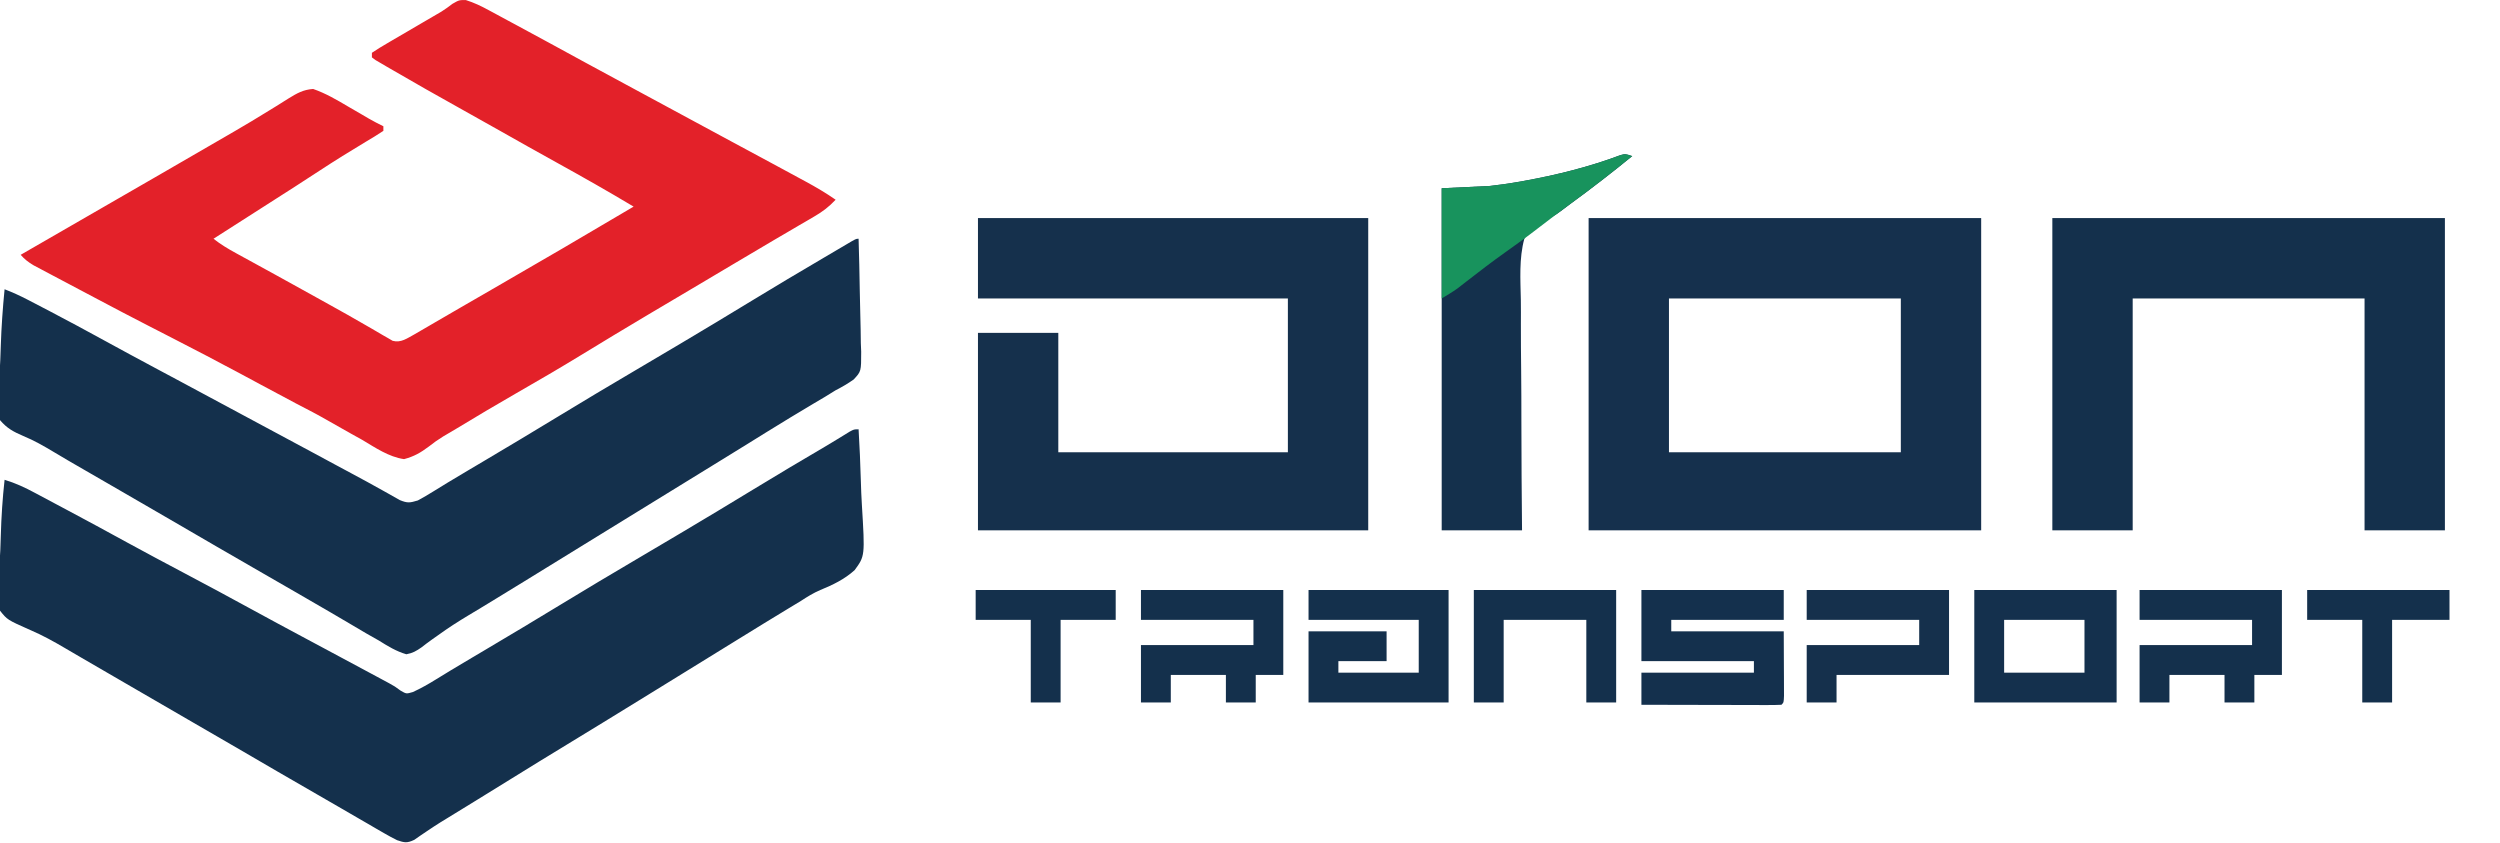
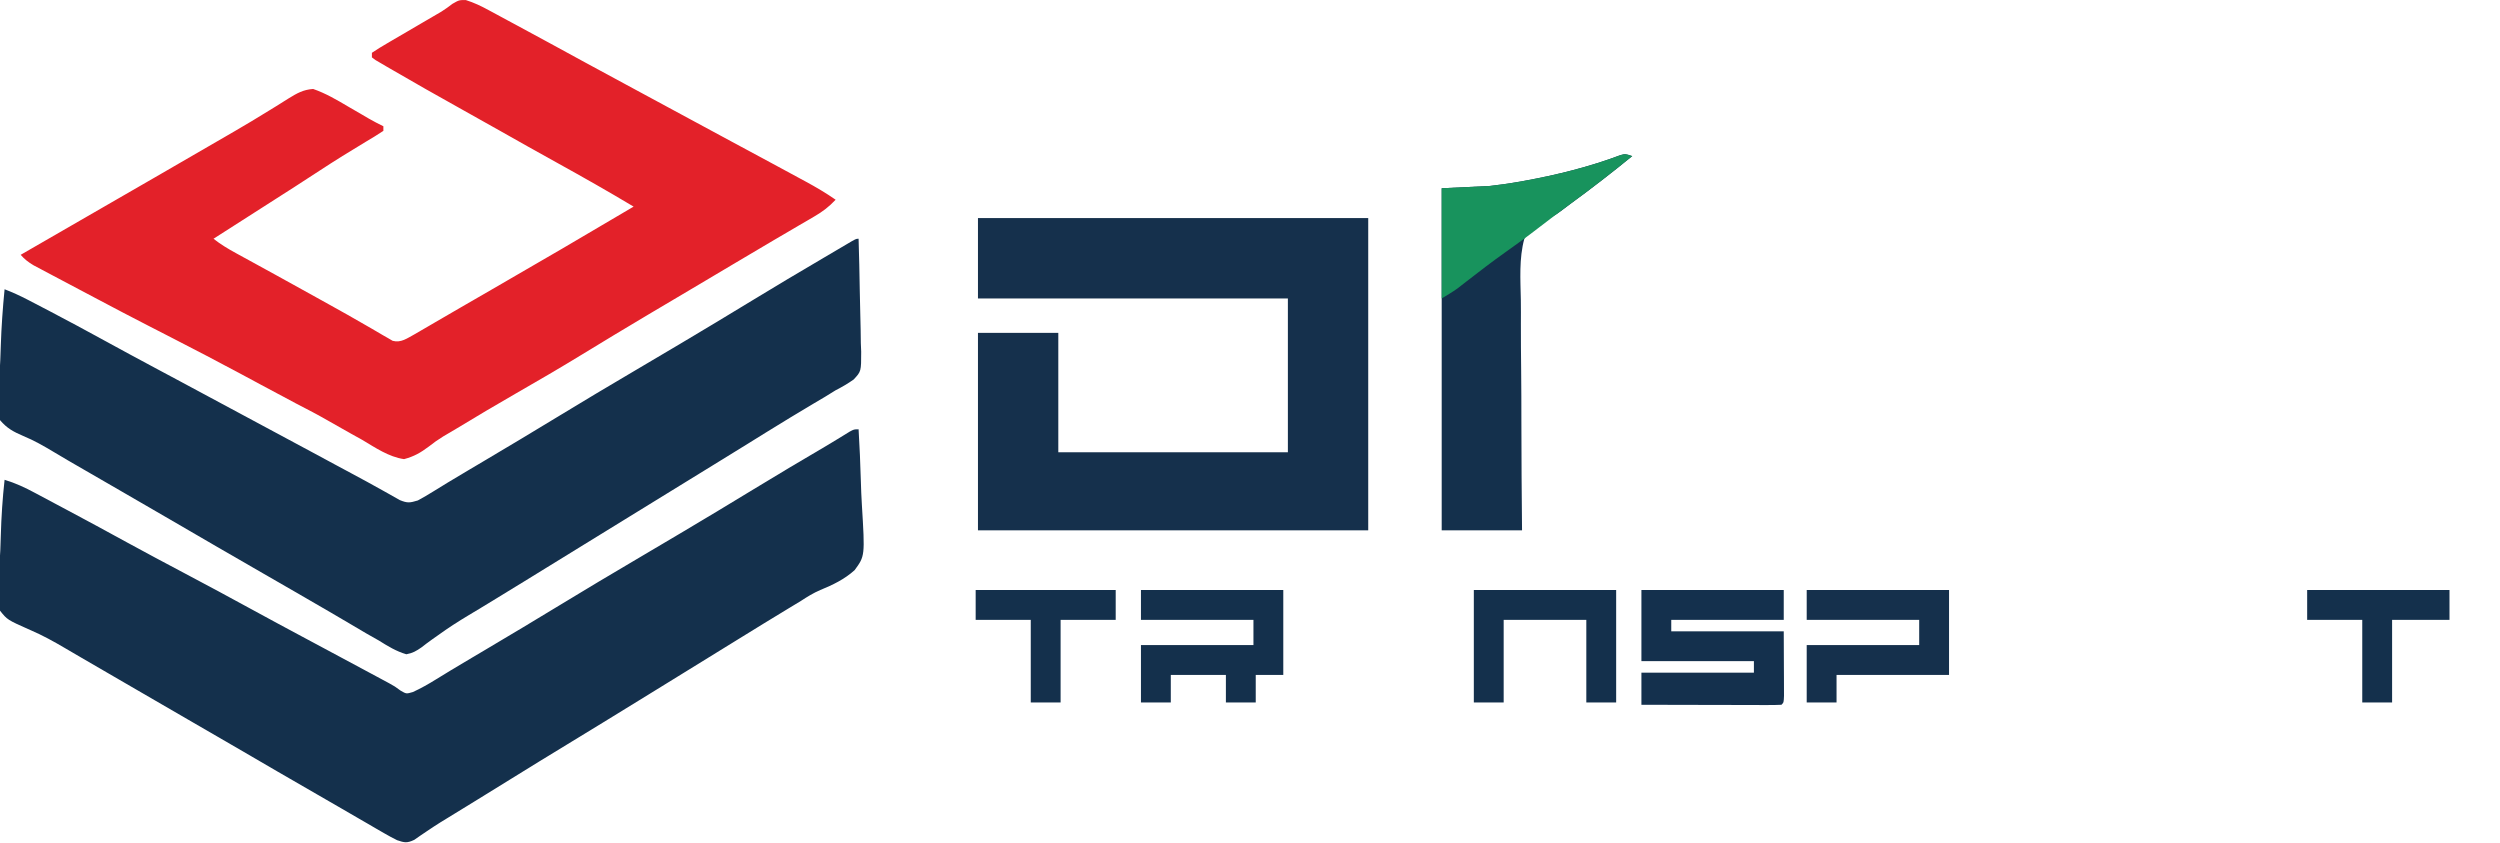
<svg xmlns="http://www.w3.org/2000/svg" width="1089" height="367">
  <path d="M0 0 C3.508 1.106 6.651 2.595 9.863 4.357 C10.826 4.872 10.826 4.872 11.808 5.397 C13.894 6.515 15.972 7.644 18.051 8.775 C19.503 9.556 20.956 10.337 22.409 11.118 C26.629 13.388 30.841 15.673 35.051 17.962 C36.649 18.83 36.649 18.83 38.28 19.715 C42.74 22.138 47.194 24.57 51.645 27.009 C57.722 30.336 63.823 33.619 69.926 36.9 C79.295 41.938 88.655 46.994 98.007 52.065 C104.288 55.47 110.576 58.862 116.868 62.246 C122.264 65.148 127.658 68.054 133.051 70.962 C134.103 71.53 135.155 72.097 136.239 72.681 C139.262 74.313 142.282 75.949 145.301 77.587 C146.199 78.072 147.098 78.557 148.024 79.056 C152.523 81.502 156.847 84.036 161.051 86.962 C158.231 89.987 155.447 92.105 151.879 94.185 C150.839 94.796 149.799 95.406 148.728 96.036 C147.597 96.692 146.466 97.348 145.301 98.025 C144.097 98.729 142.895 99.435 141.692 100.141 C139.133 101.643 136.573 103.142 134.011 104.64 C128.111 108.095 122.235 111.593 116.358 115.088 C112.987 117.093 109.615 119.096 106.242 121.099 C105.567 121.5 104.892 121.901 104.197 122.314 C100.108 124.742 96.018 127.167 91.926 129.59 C88.55 131.588 85.175 133.587 81.801 135.587 C81.137 135.981 80.473 136.374 79.789 136.78 C69.795 142.706 59.856 148.718 49.939 154.772 C40.595 160.472 31.153 165.987 21.654 171.424 C12.981 176.397 4.397 181.509 -4.153 186.689 C-6.07 187.848 -7.999 188.987 -9.94 190.105 C-12.181 191.488 -14.111 192.85 -16.156 194.476 C-19.714 197.148 -22.599 198.808 -26.949 199.962 C-33.612 198.998 -39.455 194.966 -45.137 191.587 C-46.796 190.659 -48.459 189.736 -50.125 188.819 C-53.356 187.03 -56.569 185.213 -59.767 183.364 C-64.441 180.664 -69.205 178.167 -74.012 175.712 C-79.072 173.051 -84.107 170.341 -89.141 167.63 C-91.452 166.386 -93.763 165.143 -96.074 163.9 C-96.949 163.429 -96.949 163.429 -97.842 162.949 C-107.843 157.574 -117.911 152.336 -128.012 147.15 C-128.721 146.786 -129.43 146.421 -130.161 146.046 C-132.922 144.628 -135.684 143.21 -138.445 141.793 C-145.759 138.036 -153.044 134.228 -160.303 130.367 C-162.96 128.956 -165.621 127.552 -168.281 126.149 C-170.864 124.785 -173.443 123.416 -176.023 122.046 C-177.296 121.371 -178.571 120.697 -179.847 120.025 C-181.634 119.084 -183.417 118.134 -185.199 117.185 C-186.754 116.361 -186.754 116.361 -188.34 115.521 C-190.61 114.165 -192.217 112.934 -193.949 110.962 C-161.348 92.154 -161.348 92.154 -158.142 90.304 C-155.998 89.067 -153.854 87.83 -151.71 86.593 C-146.267 83.453 -140.824 80.313 -135.379 77.177 C-124.806 71.085 -114.242 64.979 -103.699 58.837 C-102.724 58.272 -101.749 57.706 -100.744 57.124 C-95.72 54.203 -90.74 51.229 -85.805 48.161 C-84.81 47.551 -83.816 46.941 -82.792 46.312 C-80.906 45.152 -79.03 43.977 -77.165 42.784 C-73.499 40.542 -70.884 39.031 -66.559 38.712 C-61.072 40.612 -56.249 43.454 -51.262 46.4 C-49.216 47.586 -47.171 48.773 -45.125 49.958 C-44.227 50.486 -43.329 51.014 -42.404 51.558 C-40.282 52.772 -38.148 53.897 -35.949 54.962 C-35.949 55.622 -35.949 56.282 -35.949 56.962 C-38.502 58.655 -41.059 60.228 -43.699 61.775 C-50.454 65.814 -57.116 69.96 -63.699 74.275 C-70.876 78.971 -78.083 83.615 -85.324 88.212 C-93.55 93.435 -101.761 98.68 -109.949 103.962 C-106.849 106.414 -103.63 108.332 -100.164 110.228 C-99.007 110.863 -97.85 111.498 -96.658 112.153 C-95.401 112.839 -94.144 113.526 -92.887 114.212 C-90.921 115.29 -88.955 116.369 -86.99 117.449 C-85.643 118.188 -84.297 118.927 -82.949 119.666 C-77.379 122.721 -71.823 125.801 -66.272 128.891 C-64.028 130.14 -61.782 131.386 -59.534 132.629 C-54.325 135.512 -49.138 138.421 -43.992 141.415 C-43.073 141.943 -42.153 142.47 -41.205 143.014 C-39.503 143.991 -37.809 144.983 -36.125 145.991 C-35.378 146.416 -34.632 146.841 -33.863 147.279 C-33.223 147.654 -32.584 148.03 -31.924 148.417 C-28.296 149.418 -25.561 147.291 -22.407 145.596 C-21.51 145.074 -20.612 144.551 -19.688 144.013 C-18.664 143.42 -17.641 142.827 -16.587 142.216 C-15.49 141.575 -14.392 140.935 -13.262 140.275 C-12.101 139.601 -10.941 138.927 -9.78 138.253 C-7.368 136.854 -4.957 135.453 -2.546 134.051 C1.945 131.441 6.447 128.849 10.949 126.257 C31.729 114.293 52.424 102.187 73.051 89.962 C61.963 83.315 50.725 76.965 39.413 70.706 C31.122 66.118 22.86 61.481 14.617 56.807 C8.646 53.422 2.659 50.069 -3.338 46.731 C-12.775 41.472 -22.179 36.156 -31.512 30.712 C-32.464 30.163 -33.417 29.614 -34.399 29.048 C-35.694 28.286 -35.694 28.286 -37.016 27.509 C-37.778 27.064 -38.541 26.619 -39.326 26.16 C-39.862 25.765 -40.397 25.37 -40.949 24.962 C-40.949 24.302 -40.949 23.642 -40.949 22.962 C-38.714 21.462 -36.489 20.094 -34.16 18.751 C-33.116 18.137 -33.116 18.137 -32.051 17.511 C-29.813 16.196 -27.569 14.891 -25.324 13.587 C-23.102 12.288 -20.882 10.988 -18.662 9.685 C-17.279 8.874 -15.894 8.066 -14.508 7.261 C-13.868 6.887 -13.227 6.514 -12.568 6.129 C-11.953 5.772 -11.338 5.415 -10.704 5.047 C-9.02 4.006 -7.43 2.814 -5.85 1.62 C-2.949 -0.038 -2.949 -0.038 0 0 Z " fill="#E32129" transform="translate(202.949,0.038)" />
  <path d="M0 0 C0.443 7.482 0.779 14.964 0.984 22.456 C1.083 25.938 1.216 29.411 1.433 32.887 C2.79 55.202 2.79 55.202 -1.743 61.372 C-6.162 65.346 -11.205 67.769 -16.667 70.012 C-19.704 71.298 -22.388 72.98 -25.148 74.777 C-26.89 75.832 -28.632 76.886 -30.375 77.938 C-37.709 82.383 -45.025 86.854 -52.312 91.375 C-63.41 98.259 -74.532 105.102 -85.656 111.943 C-88.98 113.988 -92.303 116.035 -95.625 118.082 C-106.005 124.477 -116.393 130.858 -126.812 137.188 C-134.85 142.071 -142.863 146.993 -150.854 151.952 C-155.799 155.02 -160.749 158.079 -165.707 161.125 C-166.281 161.478 -166.856 161.831 -167.448 162.195 C-170.25 163.917 -173.053 165.637 -175.857 167.357 C-176.886 167.989 -177.916 168.622 -178.977 169.273 C-179.978 169.885 -180.98 170.497 -182.013 171.128 C-184.047 172.403 -186.056 173.718 -188.042 175.067 C-189.005 175.718 -189.968 176.369 -190.961 177.039 C-191.812 177.632 -192.663 178.224 -193.541 178.834 C-196.631 180.299 -197.796 180.106 -201 179 C-202.935 178.045 -204.833 177.013 -206.699 175.93 C-207.813 175.288 -208.926 174.647 -210.073 173.986 C-211.278 173.282 -212.483 172.579 -213.688 171.875 C-214.943 171.149 -216.198 170.423 -217.454 169.698 C-220.04 168.203 -222.624 166.705 -225.207 165.203 C-228.727 163.157 -232.255 161.123 -235.785 159.094 C-247.203 152.529 -258.591 145.914 -269.962 139.269 C-277.293 134.987 -284.643 130.738 -292 126.5 C-300.348 121.691 -308.682 116.861 -317 112 C-324.312 107.727 -331.63 103.467 -338.971 99.244 C-341.182 97.966 -343.386 96.677 -345.583 95.377 C-350.588 92.432 -355.517 89.696 -360.863 87.418 C-370.82 82.995 -370.82 82.995 -374 79 C-376.211 72.585 -375.157 65.772 -374.349 59.173 C-373.878 54.887 -373.769 50.619 -373.649 46.311 C-373.423 38.17 -372.898 30.095 -372 22 C-367.293 23.419 -363.066 25.393 -358.75 27.711 C-358.064 28.075 -357.378 28.439 -356.671 28.814 C-354.445 29.996 -352.222 31.185 -350 32.375 C-348.448 33.201 -346.896 34.027 -345.344 34.853 C-336.315 39.664 -327.315 44.525 -318.348 49.451 C-310.272 53.877 -302.138 58.189 -294 62.5 C-284.018 67.788 -274.061 73.117 -264.155 78.547 C-256.877 82.533 -249.568 86.461 -242.25 90.375 C-241.071 91.006 -239.892 91.636 -238.714 92.267 C-236.939 93.217 -235.164 94.166 -233.389 95.116 C-226.777 98.654 -220.168 102.199 -213.562 105.75 C-212.473 106.334 -211.383 106.919 -210.261 107.521 C-209.248 108.066 -208.235 108.611 -207.191 109.172 C-206.307 109.647 -205.422 110.123 -204.51 110.612 C-202 112 -202 112 -199.551 113.802 C-197.019 115.297 -197.019 115.297 -194.12 114.441 C-190.62 112.824 -187.342 110.973 -184.074 108.938 C-182.74 108.122 -181.406 107.307 -180.072 106.492 C-179.395 106.077 -178.718 105.661 -178.021 105.233 C-174.872 103.312 -171.696 101.437 -168.52 99.562 C-167.255 98.814 -165.99 98.066 -164.726 97.317 C-164.088 96.939 -163.451 96.562 -162.793 96.173 C-151.615 89.554 -140.469 82.885 -129.375 76.125 C-118.669 69.603 -107.905 63.186 -97.101 56.827 C-90.853 53.145 -84.613 49.45 -78.375 45.75 C-77.695 45.346 -77.014 44.943 -76.313 44.527 C-66.049 38.437 -55.829 32.277 -45.637 26.066 C-35.29 19.762 -24.883 13.565 -14.429 7.44 C-12.69 6.409 -10.959 5.362 -9.235 4.306 C-7.885 3.48 -7.885 3.48 -6.508 2.637 C-5.692 2.132 -4.876 1.628 -4.036 1.108 C-2 0 -2 0 0 0 Z " fill="#14304C" transform="translate(374,187)" />
  <path d="M0 0 C0.232 7.571 0.41 15.142 0.518 22.715 C0.57 26.233 0.641 29.748 0.754 33.264 C0.884 37.313 0.932 41.359 0.977 45.41 C1.028 46.665 1.08 47.919 1.133 49.211 C1.138 57.773 1.138 57.773 -2.131 61.297 C-4.682 63.107 -7.217 64.576 -10 66 C-11.544 66.941 -13.082 67.89 -14.613 68.852 C-16.178 69.779 -17.744 70.704 -19.312 71.625 C-26.291 75.769 -33.231 79.967 -40.125 84.25 C-41.884 85.342 -43.643 86.435 -45.402 87.527 C-46.307 88.089 -47.212 88.651 -48.144 89.23 C-53.318 92.436 -58.503 95.624 -63.688 98.812 C-64.779 99.484 -65.87 100.155 -66.995 100.847 C-69.22 102.215 -71.444 103.583 -73.669 104.952 C-79.114 108.3 -84.557 111.65 -90 115 C-92.167 116.333 -94.333 117.667 -96.5 119 C-97.573 119.66 -98.645 120.32 -99.75 121 C-103 123 -106.25 125 -109.5 127 C-110.573 127.66 -111.645 128.32 -112.751 129 C-114.915 130.332 -117.079 131.664 -119.243 132.996 C-124.698 136.352 -130.153 139.71 -135.605 143.07 C-137.799 144.422 -139.993 145.774 -142.188 147.125 C-143.8 148.118 -143.8 148.118 -145.446 149.132 C-150.648 152.333 -155.856 155.525 -161.078 158.695 C-162.054 159.288 -163.03 159.882 -164.035 160.493 C-165.948 161.651 -167.865 162.803 -169.785 163.949 C-174.406 166.722 -178.876 169.579 -183.234 172.75 C-184.071 173.339 -184.908 173.928 -185.77 174.534 C-187.329 175.641 -188.863 176.785 -190.361 177.974 C-192.657 179.576 -194.238 180.497 -197 181 C-201.432 179.71 -205.101 177.43 -209 175 C-210.834 173.957 -212.67 172.917 -214.508 171.879 C-216.382 170.777 -218.255 169.671 -220.125 168.562 C-222.234 167.322 -224.343 166.083 -226.453 164.844 C-228.071 163.892 -228.071 163.892 -229.721 162.922 C-235.09 159.775 -240.482 156.668 -245.875 153.562 C-246.953 152.941 -248.03 152.32 -249.141 151.68 C-252.427 149.786 -255.713 147.893 -259 146 C-272.674 138.124 -286.337 130.231 -299.961 122.269 C-307.293 117.988 -314.643 113.738 -322 109.5 C-328.488 105.761 -334.974 102.019 -341.449 98.258 C-342.49 97.654 -343.531 97.05 -344.604 96.428 C-346.636 95.24 -348.663 94.04 -350.682 92.828 C-354.988 90.252 -359.183 87.836 -363.832 85.934 C-368.113 84.091 -370.942 82.608 -374 79 C-375.784 72.532 -374.926 65.742 -374.285 59.153 C-373.911 55.009 -373.788 50.872 -373.658 46.713 C-373.391 38.446 -372.808 30.232 -372 22 C-368.486 23.351 -365.156 24.882 -361.816 26.617 C-360.818 27.135 -359.82 27.653 -358.792 28.187 C-357.726 28.744 -356.66 29.301 -355.562 29.875 C-354.447 30.457 -353.332 31.038 -352.183 31.637 C-344.246 35.79 -336.363 40.035 -328.51 44.344 C-321.156 48.379 -313.772 52.356 -306.375 56.312 C-305.788 56.627 -305.201 56.941 -304.596 57.265 C-301.599 58.868 -298.602 60.47 -295.605 62.072 C-276.385 72.347 -257.185 82.66 -238 93 C-235.707 94.236 -233.414 95.471 -231.121 96.707 C-229.989 97.317 -228.857 97.927 -227.691 98.556 C-225.469 99.752 -223.246 100.947 -221.022 102.139 C-216.397 104.62 -211.781 107.109 -207.211 109.691 C-206.517 110.078 -205.823 110.465 -205.108 110.864 C-203.352 111.846 -201.603 112.842 -199.855 113.84 C-196.452 115.223 -195.476 115.039 -192 114 C-189.643 112.725 -187.4 111.421 -185.137 110 C-183.794 109.175 -182.451 108.351 -181.107 107.527 C-180.424 107.106 -179.741 106.684 -179.037 106.25 C-175.886 104.317 -172.703 102.44 -169.52 100.562 C-168.255 99.814 -166.99 99.066 -165.726 98.317 C-165.088 97.939 -164.451 97.562 -163.793 97.173 C-152.615 90.554 -141.469 83.885 -130.375 77.125 C-119.669 70.603 -108.905 64.186 -98.101 57.827 C-91.853 54.145 -85.613 50.45 -79.375 46.75 C-78.695 46.346 -78.014 45.943 -77.313 45.527 C-67.048 39.436 -56.828 33.275 -46.635 27.065 C-36.234 20.729 -25.777 14.495 -15.272 8.333 C-13.183 7.107 -11.097 5.877 -9.012 4.645 C-7.366 3.676 -7.366 3.676 -5.688 2.688 C-4.332 1.889 -4.332 1.889 -2.949 1.074 C-1 0 -1 0 0 0 Z " fill="#14304C" transform="translate(374,104)" />
-   <path d="M0 0 C56.43 0 112.86 0 171 0 C171 44.88 171 89.76 171 136 C114.57 136 58.14 136 0 136 C0 91.12 0 46.24 0 0 Z M35 35 C35 57.11 35 79.22 35 102 C68.33 102 101.66 102 136 102 C136 79.89 136 57.78 136 35 C102.67 35 69.34 35 35 35 Z " fill="#15304D" transform="translate(692,95)" />
  <path d="M0 0 C56.1 0 112.2 0 170 0 C170 44.88 170 89.76 170 136 C113.9 136 57.8 136 0 136 C0 107.62 0 79.24 0 50 C11.55 50 23.1 50 35 50 C35 67.16 35 84.32 35 102 C68 102 101 102 135 102 C135 79.89 135 57.78 135 35 C90.45 35 45.9 35 0 35 C0 23.45 0 11.9 0 0 Z " fill="#15304C" transform="translate(426,95)" />
-   <path d="M0 0 C56.43 0 112.86 0 171 0 C171 44.88 171 89.76 171 136 C159.45 136 147.9 136 136 136 C136 102.67 136 69.34 136 35 C102.67 35 69.34 35 35 35 C35 68.33 35 101.66 35 136 C23.45 136 11.9 136 0 136 C0 91.12 0 46.24 0 0 Z " fill="#14304C" transform="translate(894,95)" />
  <path d="M0 0 C-8.779 7.165 -17.695 14.086 -26.861 20.75 C-28.349 21.835 -29.82 22.945 -31.271 24.079 C-34 26 -34 26 -37.27 27.53 C-41.444 29.832 -44.532 31.856 -47 36 C-49.354 44.585 -48.688 53.832 -48.52 62.659 C-48.467 66.192 -48.487 69.724 -48.5 73.257 C-48.512 79.934 -48.459 86.608 -48.382 93.284 C-48.297 100.89 -48.286 108.495 -48.281 116.101 C-48.269 131.736 -48.156 147.367 -48 163 C-59.55 163 -71.1 163 -83 163 C-83 113.83 -83 64.66 -83 14 C-72.605 13.505 -72.605 13.505 -62 13 C-57.972 12.527 -54.095 12.032 -50.125 11.312 C-49.143 11.142 -48.161 10.971 -47.149 10.795 C-32.907 8.207 -18.668 4.681 -5.109 -0.434 C-3 -1 -3 -1 0 0 Z " fill="#14304C" transform="translate(711,68)" />
  <path d="M0 0 C20.46 0 40.92 0 62 0 C62 4.29 62 8.58 62 13 C45.83 13 29.66 13 13 13 C13 14.65 13 16.3 13 18 C29.17 18 45.34 18 62 18 C62.021 23.094 62.041 28.189 62.062 33.438 C62.072 35.047 62.081 36.656 62.09 38.314 C62.093 39.57 62.095 40.827 62.098 42.121 C62.103 43.415 62.108 44.708 62.114 46.041 C62 49 62 49 61 50 C59.098 50.094 57.192 50.117 55.287 50.114 C54.066 50.113 52.844 50.113 51.586 50.113 C50.244 50.108 48.901 50.103 47.559 50.098 C46.192 50.096 44.826 50.094 43.46 50.093 C39.858 50.09 36.256 50.08 32.654 50.069 C28.981 50.058 25.308 50.054 21.635 50.049 C14.423 50.038 7.212 50.02 0 50 C0 45.38 0 40.76 0 36 C16.17 36 32.34 36 49 36 C49 34.35 49 32.7 49 31 C32.83 31 16.66 31 0 31 C0 20.77 0 10.54 0 0 Z " fill="#14304D" transform="translate(715,257)" />
-   <path d="M0 0 C20.13 0 40.26 0 61 0 C61 16.17 61 32.34 61 49 C40.87 49 20.74 49 0 49 C0 38.77 0 28.54 0 18 C11.22 18 22.44 18 34 18 C34 22.29 34 26.58 34 31 C27.07 31 20.14 31 13 31 C13 32.65 13 34.3 13 36 C24.55 36 36.1 36 48 36 C48 28.41 48 20.82 48 13 C32.16 13 16.32 13 0 13 C0 8.71 0 4.42 0 0 Z " fill="#14304C" transform="translate(570,257)" />
-   <path d="M0 0 C20.46 0 40.92 0 62 0 C62 16.17 62 32.34 62 49 C41.54 49 21.08 49 0 49 C0 32.83 0 16.66 0 0 Z M13 13 C13 20.59 13 28.18 13 36 C24.55 36 36.1 36 48 36 C48 28.41 48 20.82 48 13 C36.45 13 24.9 13 13 13 Z " fill="#14304D" transform="translate(860,257)" />
-   <path d="M0 0 C20.46 0 40.92 0 62 0 C62 12.21 62 24.42 62 37 C58.04 37 54.08 37 50 37 C50 40.96 50 44.92 50 49 C45.71 49 41.42 49 37 49 C37 45.04 37 41.08 37 37 C29.08 37 21.16 37 13 37 C13 40.96 13 44.92 13 49 C8.71 49 4.42 49 0 49 C0 40.75 0 32.5 0 24 C16.17 24 32.34 24 49 24 C49 20.37 49 16.74 49 13 C32.83 13 16.66 13 0 13 C0 8.71 0 4.42 0 0 Z " fill="#14304C" transform="translate(932,257)" />
  <path d="M0 0 C20.46 0 40.92 0 62 0 C62 12.21 62 24.42 62 37 C58.04 37 54.08 37 50 37 C50 40.96 50 44.92 50 49 C45.71 49 41.42 49 37 49 C37 45.04 37 41.08 37 37 C29.08 37 21.16 37 13 37 C13 40.96 13 44.92 13 49 C8.71 49 4.42 49 0 49 C0 40.75 0 32.5 0 24 C16.17 24 32.34 24 49 24 C49 20.37 49 16.74 49 13 C32.83 13 16.66 13 0 13 C0 8.71 0 4.42 0 0 Z " fill="#14304C" transform="translate(497,257)" />
  <path d="M0 0 C20.46 0 40.92 0 62 0 C62 12.21 62 24.42 62 37 C45.83 37 29.66 37 13 37 C13 40.96 13 44.92 13 49 C8.71 49 4.42 49 0 49 C0 40.75 0 32.5 0 24 C16.17 24 32.34 24 49 24 C49 20.37 49 16.74 49 13 C32.83 13 16.66 13 0 13 C0 8.71 0 4.42 0 0 Z " fill="#15304C" transform="translate(787,257)" />
  <path d="M0 0 C-8.851 7.223 -17.854 14.177 -27.078 20.917 C-31.706 24.301 -36.289 27.728 -40.812 31.25 C-45.614 34.973 -50.505 38.525 -55.47 42.025 C-61.174 46.07 -66.709 50.328 -72.228 54.622 C-73.246 55.411 -73.246 55.411 -74.285 56.215 C-75.181 56.913 -75.181 56.913 -76.094 57.625 C-78.304 59.219 -80.663 60.598 -83 62 C-83 46.16 -83 30.32 -83 14 C-72.605 13.505 -72.605 13.505 -62 13 C-57.972 12.527 -54.095 12.032 -50.125 11.312 C-49.143 11.142 -48.161 10.971 -47.149 10.795 C-32.907 8.207 -18.668 4.681 -5.109 -0.434 C-3 -1 -3 -1 0 0 Z " fill="#18935D" transform="translate(711,68)" />
  <path d="M0 0 C20.46 0 40.92 0 62 0 C62 16.17 62 32.34 62 49 C57.71 49 53.42 49 49 49 C49 37.12 49 25.24 49 13 C37.12 13 25.24 13 13 13 C13 24.88 13 36.76 13 49 C8.71 49 4.42 49 0 49 C0 32.83 0 16.66 0 0 Z " fill="#14304C" transform="translate(642,257)" />
  <path d="M0 0 C20.46 0 40.92 0 62 0 C62 4.29 62 8.58 62 13 C53.75 13 45.5 13 37 13 C37 24.88 37 36.76 37 49 C32.71 49 28.42 49 24 49 C24 37.12 24 25.24 24 13 C16.08 13 8.16 13 0 13 C0 8.71 0 4.42 0 0 Z " fill="#14304C" transform="translate(1005,257)" />
  <path d="M0 0 C20.13 0 40.26 0 61 0 C61 4.29 61 8.58 61 13 C53.08 13 45.16 13 37 13 C37 24.88 37 36.76 37 49 C32.71 49 28.42 49 24 49 C24 37.12 24 25.24 24 13 C16.08 13 8.16 13 0 13 C0 8.71 0 4.42 0 0 Z " fill="#14304C" transform="translate(425,257)" />
</svg>